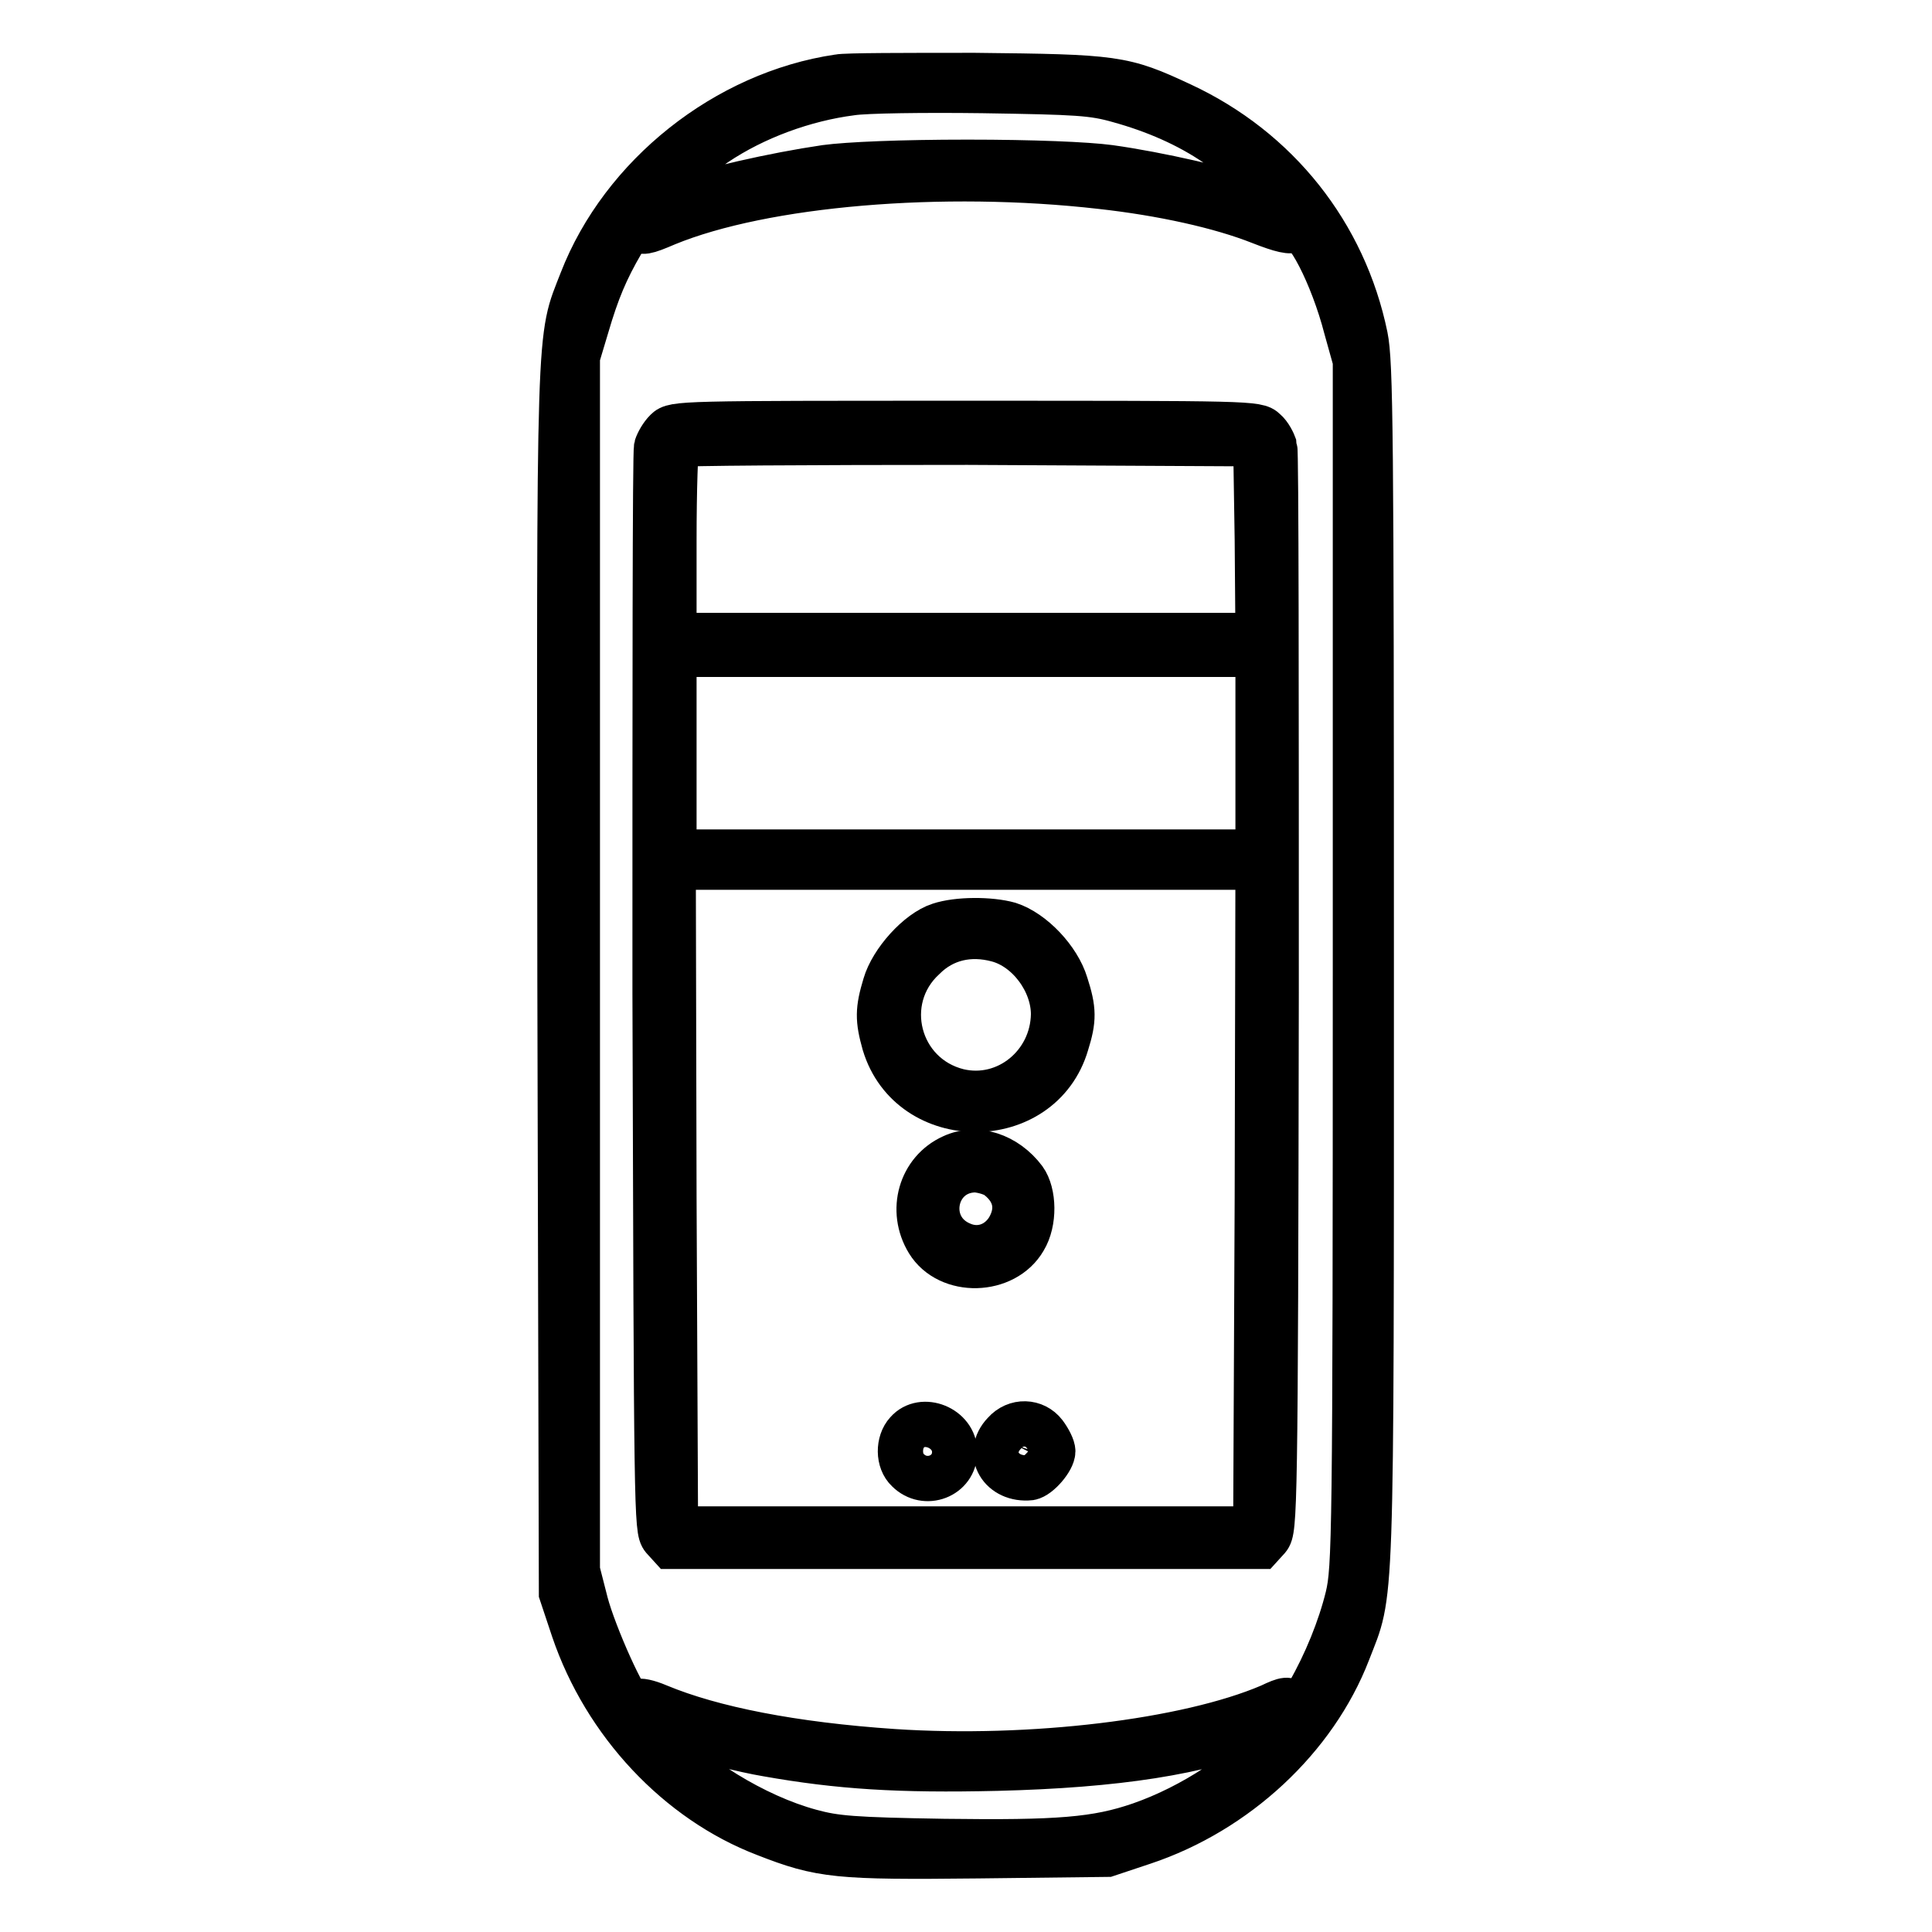
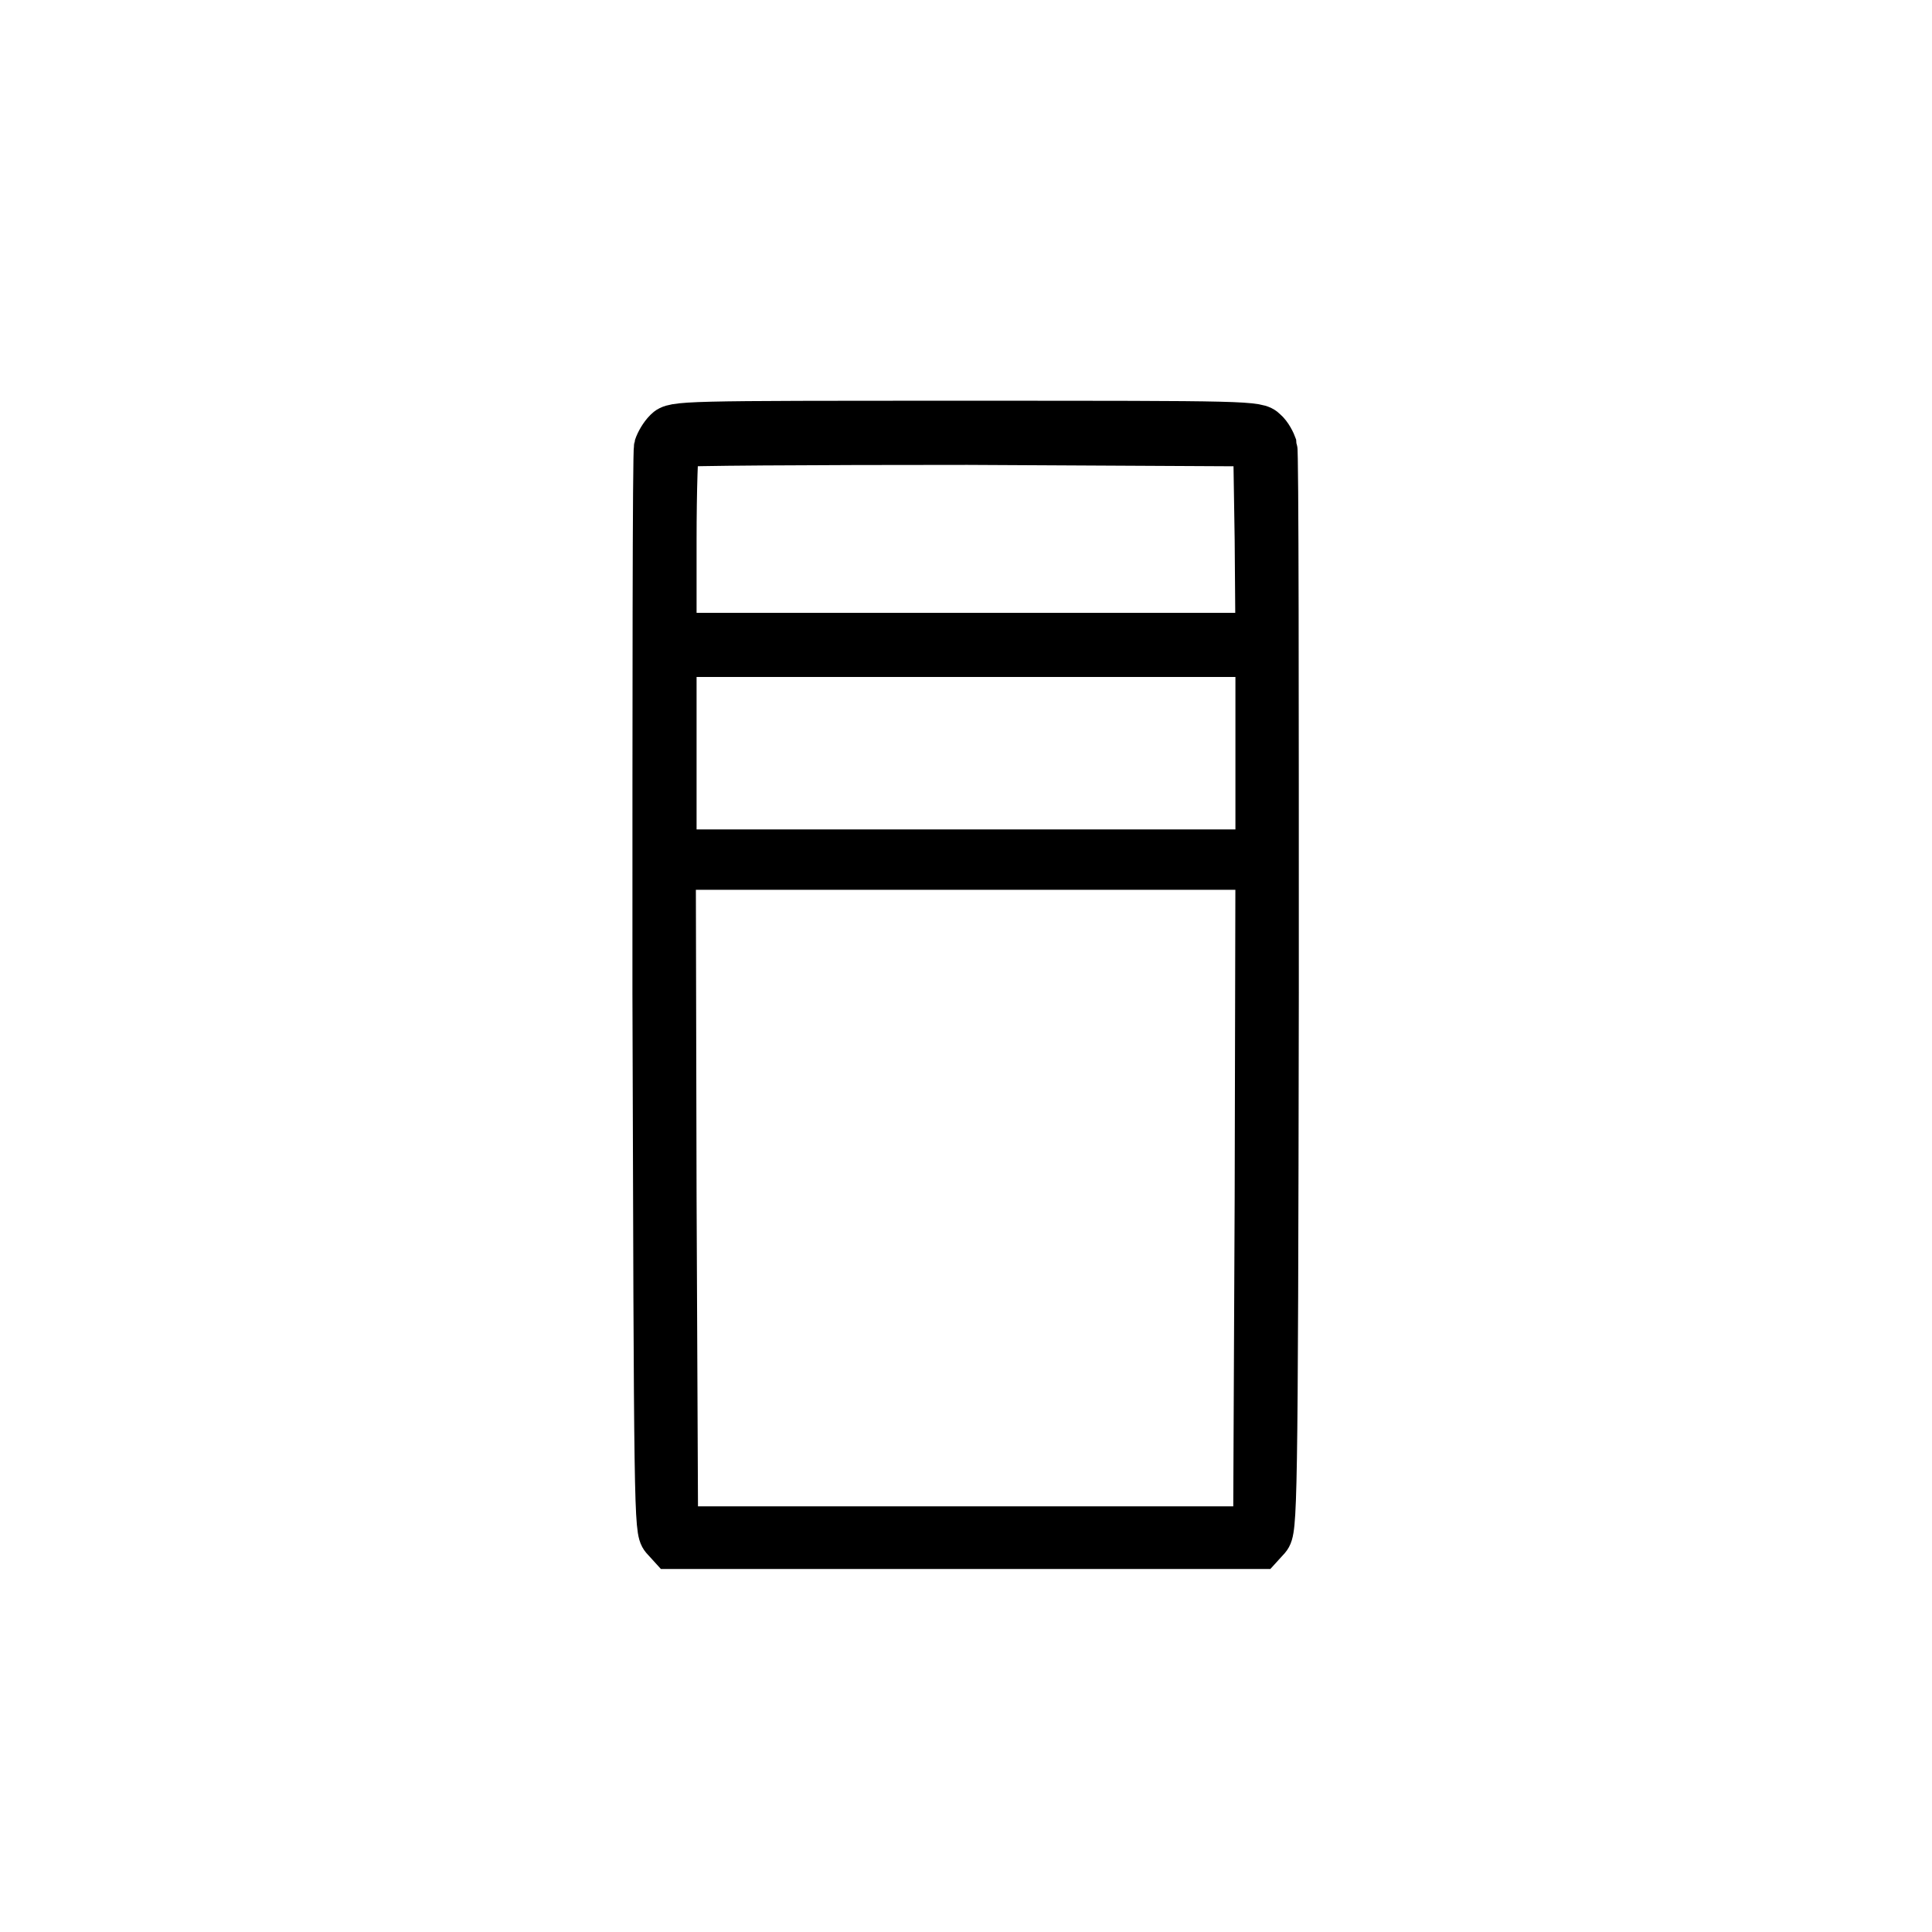
<svg xmlns="http://www.w3.org/2000/svg" version="1.1" x="0px" y="0px" viewBox="0 0 256 256" enable-background="new 0 0 256 256" xml:space="preserve">
  <g>
    <g>
      <g>
-         <path stroke-width="6" fill-opacity="0" stroke="#000000" d="M111.1,10.2c-14.9,2.2-28.6,13.1-34,27c-3.1,8-3,3.8-2.9,92.7l0.2,81.2l1.6,4.8c4.2,12.4,13.9,22.7,25.4,27.1c7.4,2.9,9.6,3.1,28.3,2.9l17-0.2l4.8-1.6c12.3-4.1,22.7-13.8,27.1-25.2c3.2-8.3,3.1-3.6,3.1-91c0-70.5-0.1-79.9-0.8-83.3c-2.8-13.6-11.7-24.8-24.4-30.7c-7.7-3.6-8.7-3.7-27.3-3.9C120.1,10,112,10,111.1,10.2z M148.3,13.3c4.7,1.3,9.1,3.2,12.9,5.8c2.7,1.8,9.6,8.3,9.3,8.7c-0.1,0.1-1.8-0.4-3.7-1.1c-4.2-1.5-13.3-3.6-19.8-4.5c-3-0.4-10.1-0.7-18.8-0.7c-8.8,0-15.8,0.3-18.8,0.7c-6.8,1-15.7,3-20.3,4.7c-2.2,0.8-4.1,1.4-4.2,1.3c-0.3-0.4,7.3-7.5,9.9-9.2c5.2-3.5,11.8-5.9,18-6.7c1.9-0.3,9.7-0.4,17.4-0.3C142.8,12.2,144.8,12.3,148.3,13.3z M145.9,24.7c8.1,0.9,15.8,2.6,21.1,4.7c2.8,1.1,4.1,1.4,4.6,1c1.3-1.1,5,6.1,6.8,13.1l1.2,4.3v79.9c0,76.2-0.1,80.1-1,83.9c-1,4.1-2.9,8.8-5.2,12.8c-1.1,2-1.4,2.1-2,1.4c-0.7-0.7-1-0.7-3.1,0.3c-11,4.7-31.7,7.2-49.9,6c-13.3-0.9-24-3-31.2-6c-1.4-0.6-2.5-0.8-2.7-0.6c-0.2,0.3-0.5,0.5-0.7,0.5c-0.9,0-5.1-9.4-6.2-13.6l-1.1-4.3v-80.4V47.3l1.2-4c1.4-4.8,2.6-7.6,4.7-11.2c1.3-2.1,1.7-2.5,2.1-1.9c0.5,0.7,1,0.6,3.8-0.6C101.2,24.3,124.9,22.3,145.9,24.7z M101.6,232.4c9.6,1.7,17.5,2.2,30.5,1.9c15.9-0.4,26.9-2.1,35.6-5.6c1.7-0.7,3.2-1.3,3.3-1.3c0.1,0-0.7,1-1.7,2.3c-4.1,5-11.3,9.7-18.2,12.1c-5.8,2-10.8,2.4-26,2.2c-12.1-0.2-14.4-0.4-17.7-1.3c-7.4-2-16-7.3-20.4-12.6l-2.1-2.4l5.6,1.9C93.5,230.6,98.6,231.9,101.6,232.4z" />
        <path stroke-width="6" fill-opacity="0" stroke="#000000" d="M88.3,57.1c-0.6,0.6-1.1,1.5-1.3,2.1c-0.2,0.7-0.2,33.2-0.2,72.3c0.2,69.2,0.2,71.2,1.1,72.3l1,1.1H128H167l1-1.1c0.9-1.1,1-3.1,1.1-72.3c0-39.2,0-71.7-0.2-72.3c-0.2-0.6-0.7-1.6-1.3-2.1c-1-1-1.9-1-39.7-1C90.1,56.1,89.3,56.1,88.3,57.1z M166.6,71.5l0.1,12.7H128H89.3V71.7c0-6.9,0.2-12.7,0.4-12.8c0.2-0.2,17.5-0.3,38.5-0.3l38.2,0.2L166.6,71.5z M166.7,99.8v13.1H128H89.3V99.8V86.7H128h38.7V99.8z M166.6,158.7l-0.2,43.9H128H89.5l-0.2-43.9l-0.1-43.8H128h38.7L166.6,158.7z" />
-         <path stroke-width="6" fill-opacity="0" stroke="#000000" d="M124.5,122.6c-2.8,0.9-6.3,4.8-7.2,7.9c-1,3.3-1,4.6-0.1,7.8c3.5,11.6,20.7,11.6,24.1,0c1-3.2,1-4.5-0.1-7.9c-1-3.3-4.4-6.9-7.5-7.9C131.2,121.8,126.9,121.8,124.5,122.6z M132.2,124.5c4.1,1.1,7.4,5.6,7.4,9.9c-0.1,6.7-6.2,11.7-12.6,10.2c-8.1-2-10.7-12.1-4.6-17.7C125,124.3,128.5,123.5,132.2,124.5z" />
-         <path stroke-width="6" fill-opacity="0" stroke="#000000" d="M126.2,153.3c-4.2,1.9-5.7,7.1-3.2,11.2c2.7,4.4,10.1,4.2,12.7-0.3c1.4-2.3,1.3-6.1,0-7.9C133.3,153.1,129.4,151.8,126.2,153.3z M132.3,156c2.4,1.9,2.8,4.4,1.3,6.9c-1.4,2.2-3.9,3-6.2,2c-5.3-2.2-3.8-9.9,1.9-9.9C130.4,155.1,131.7,155.5,132.3,156z" />
-         <path stroke-width="6" fill-opacity="0" stroke="#000000" d="M120.2,189.8c-1.2,1.3-1.2,3.8,0.1,5c2.3,2.3,6.2,0.8,6.2-2.4S122.2,187.5,120.2,189.8z M124,191.6c0.6,0.6,0.5,0.9-0.2,1.6c-0.4,0.5-1.2,0.7-1.6,0.5c-1-0.4-1.1-2.2-0.2-2.5C123.1,190.7,123.3,190.7,124,191.6z" />
-         <path stroke-width="6" fill-opacity="0" stroke="#000000" d="M133.1,189.9c-2.6,2.7-0.4,6.3,3.4,5.9c1.1-0.2,3-2.4,3-3.5c0-0.5-0.5-1.5-1.1-2.3C137.1,188.3,134.6,188.2,133.1,189.9z M136.4,191.2c1,0.6,0.6,2.3-0.6,2.5c-1,0.2-1.6-1-1.2-2.2C135,190.7,135.5,190.6,136.4,191.2z" />
      </g>
    </g>
  </g>
</svg>